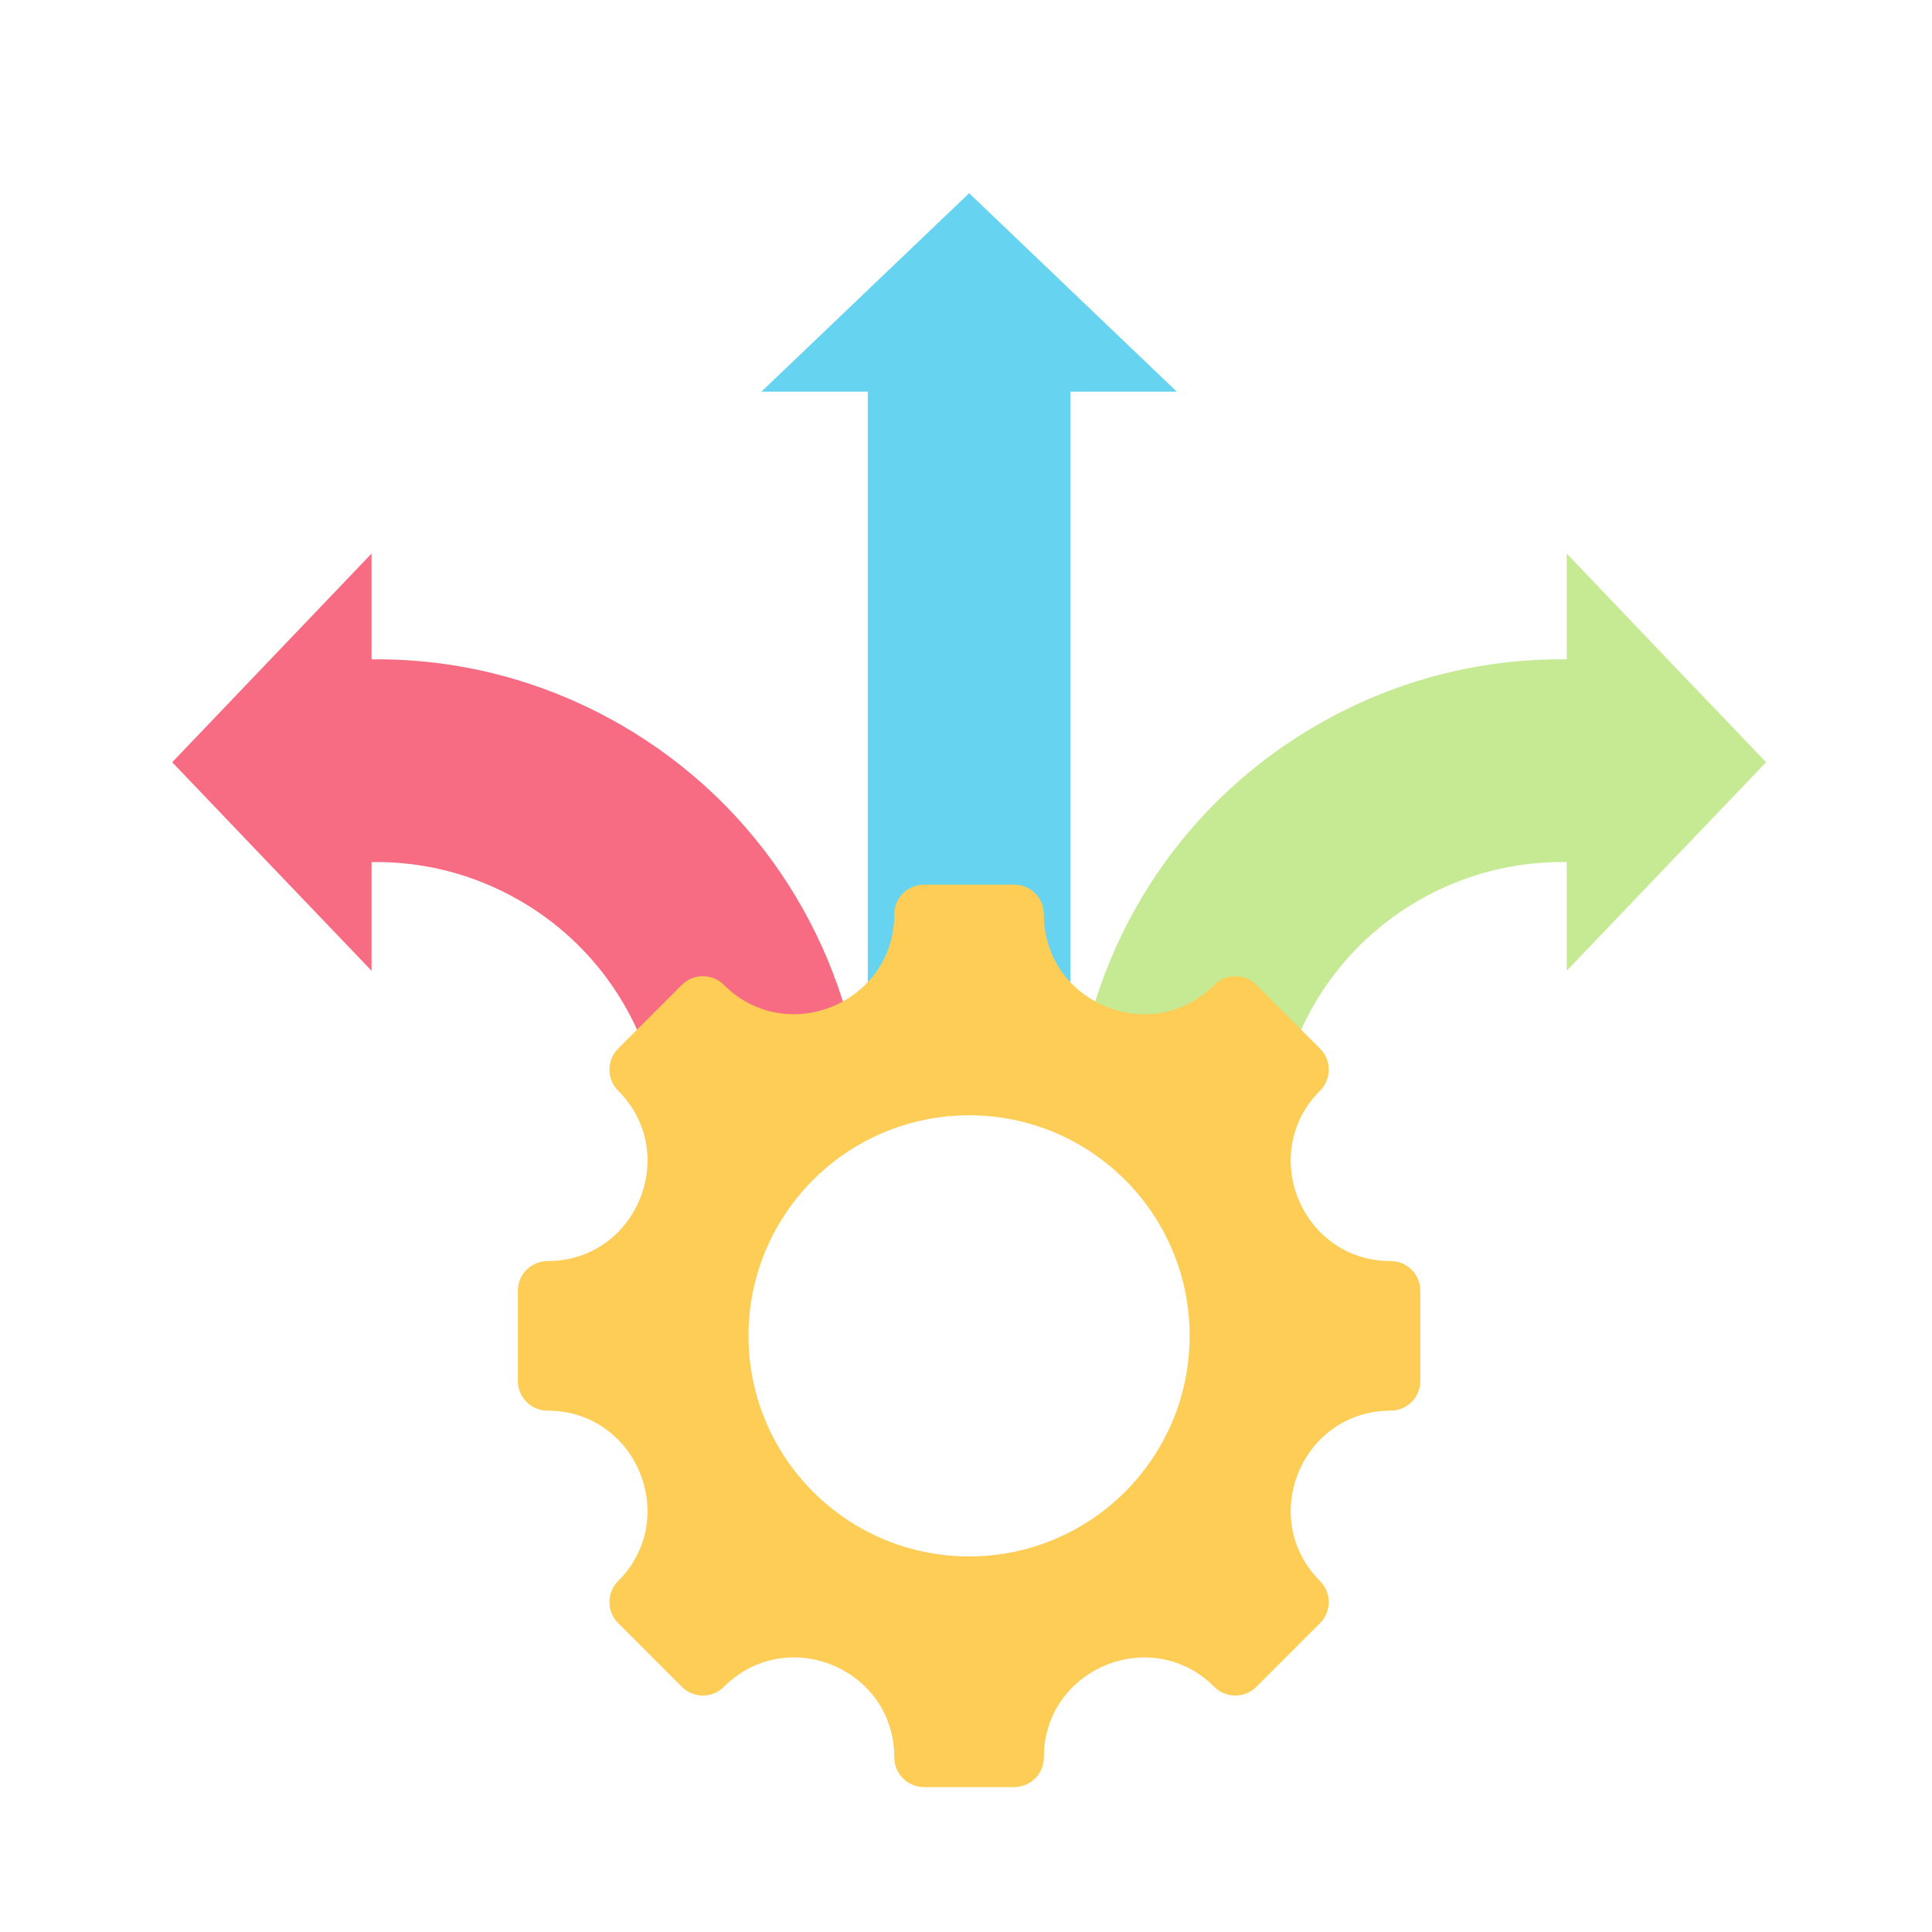
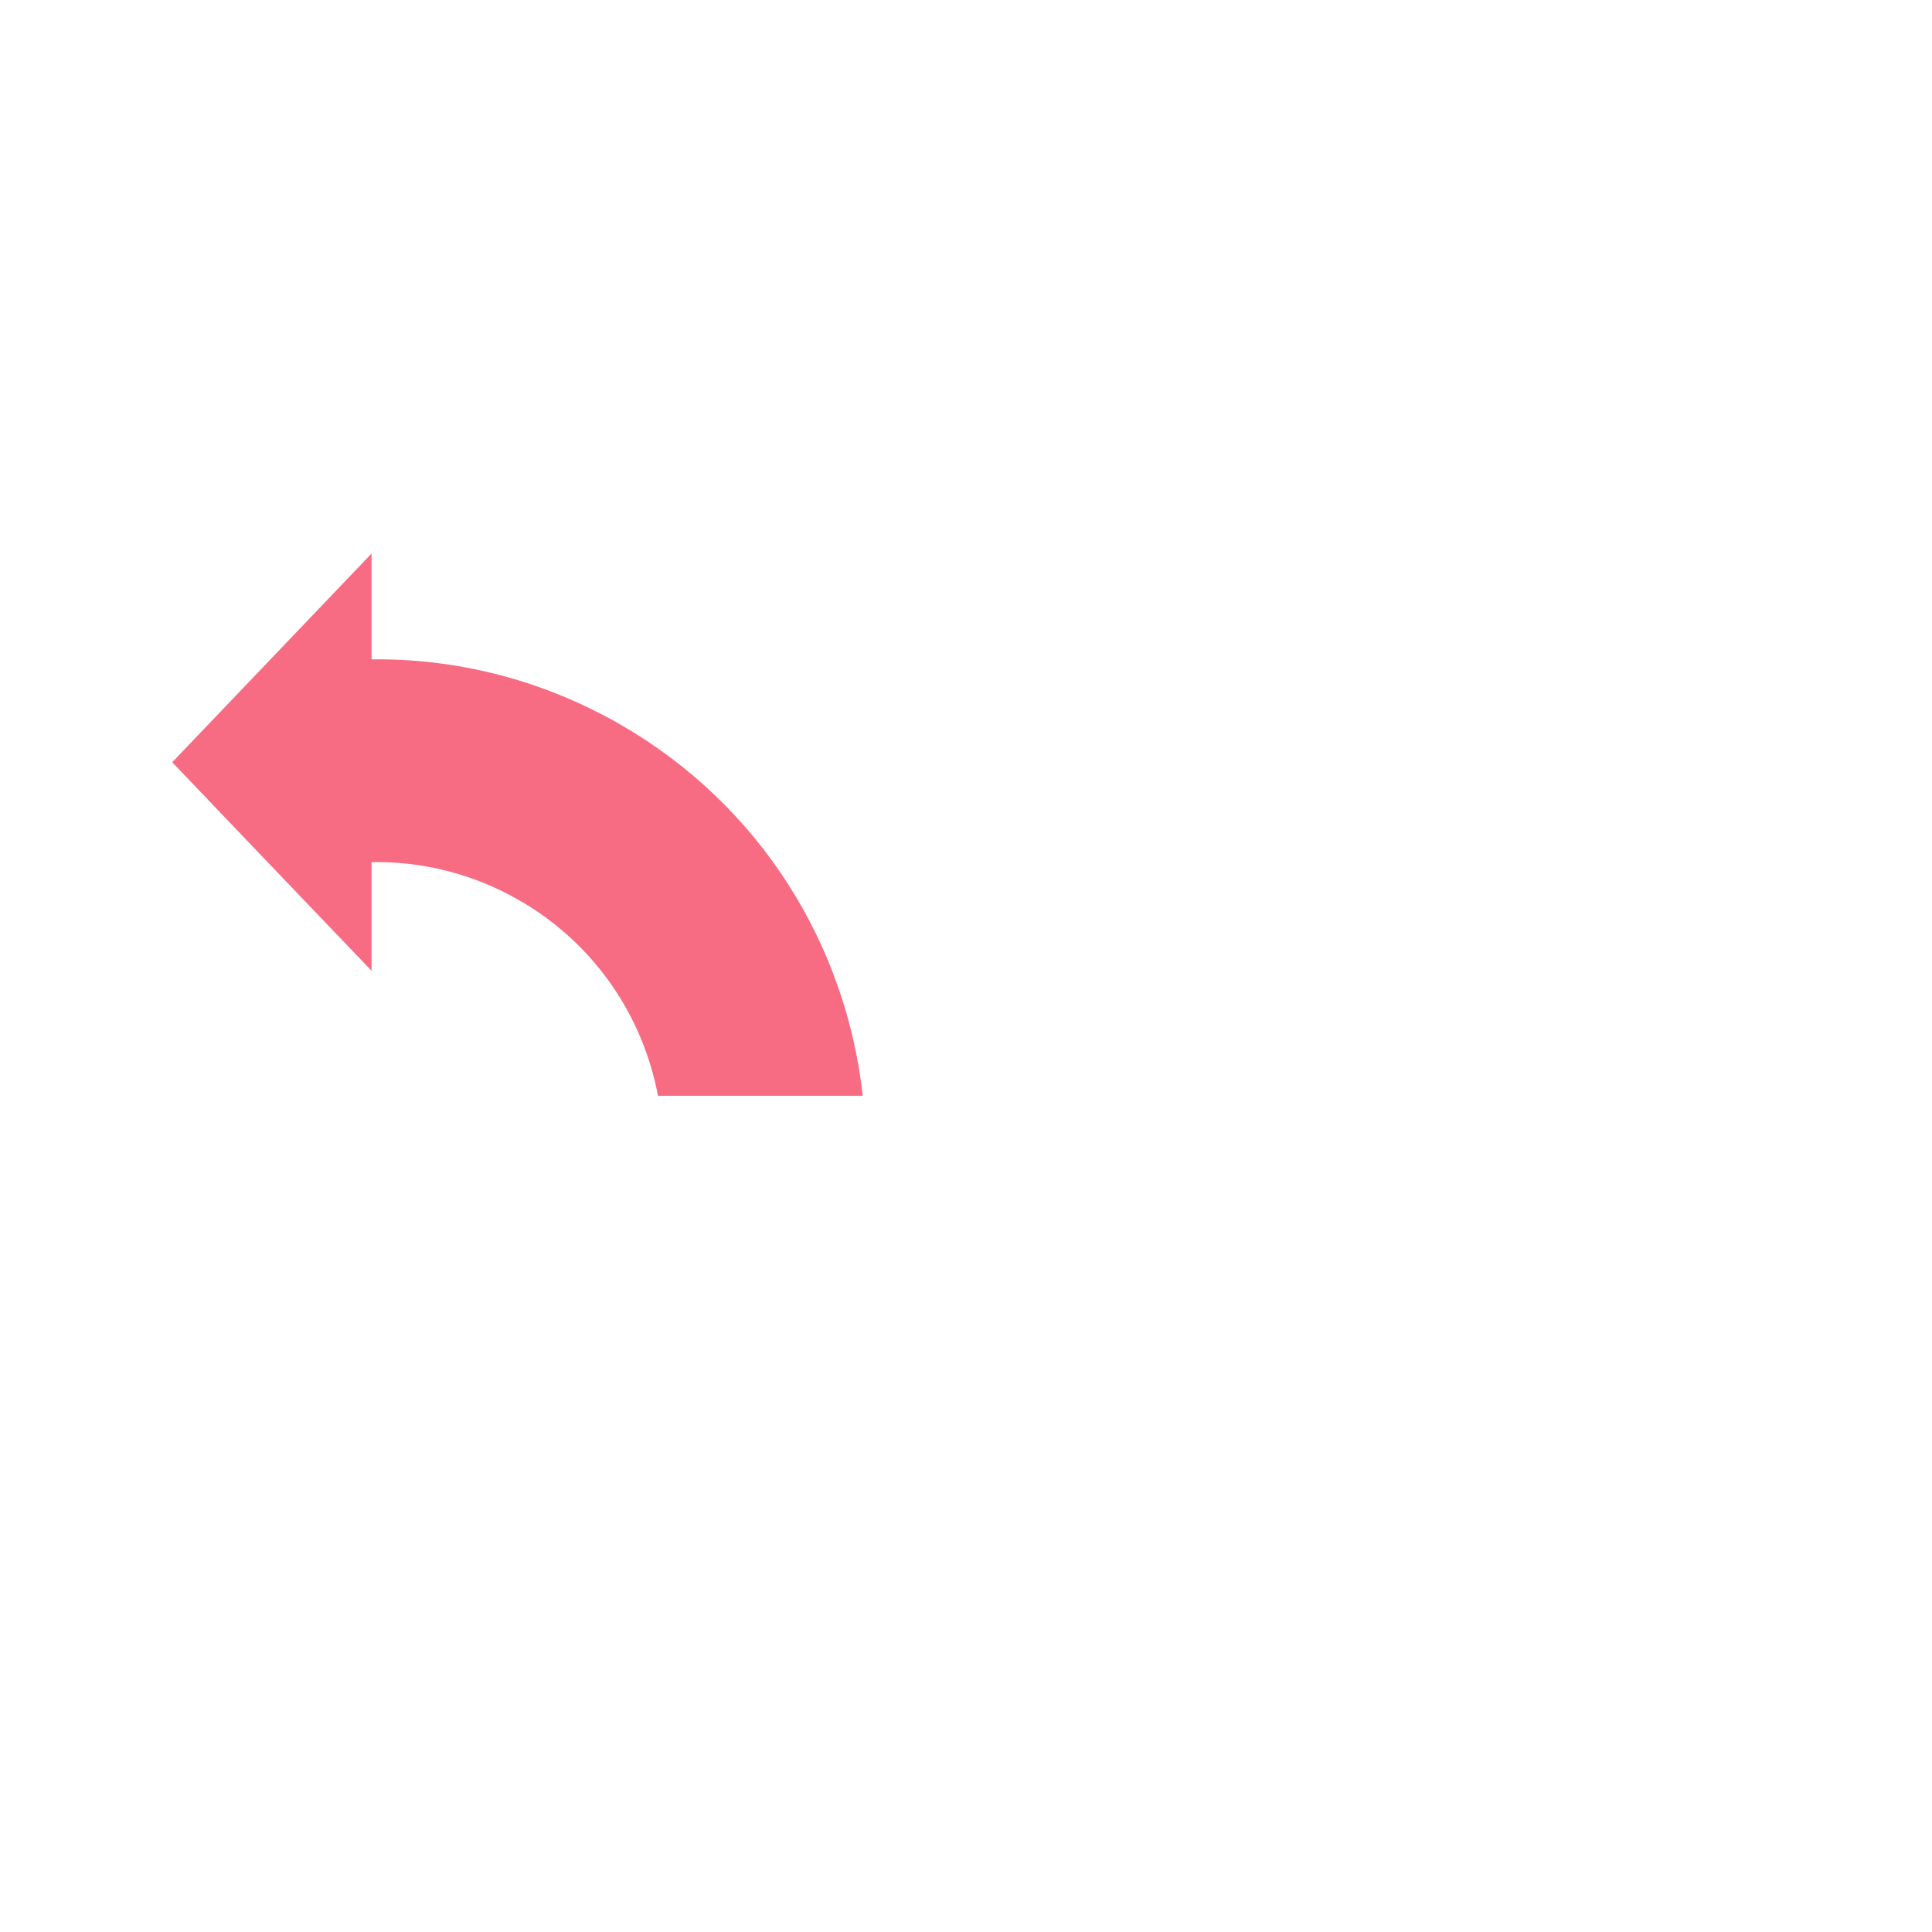
<svg xmlns="http://www.w3.org/2000/svg" width="80" viewBox="0 0 60 60" height="80" preserveAspectRatio="xMidYMid meet">
  <defs>
    <clipPath id="b98e2343f0">
      <path d="M 5.348 17 L 27 17 L 27 35 L 5.348 35 Z M 5.348 17 " />
    </clipPath>
    <clipPath id="67317e34df">
-       <path d="M 33 17 L 54.848 17 L 54.848 35 L 33 35 Z M 33 17 " />
-     </clipPath>
+       </clipPath>
    <clipPath id="e1a9b8d45c">
      <path d="M 16 27 L 45 27 L 45 55.5 L 16 55.5 Z M 16 27 " />
    </clipPath>
  </defs>
  <g id="82008bc9fd">
    <g clip-rule="nonzero" clip-path="url(#b98e2343f0)">
-       <path style=" stroke:none;fill-rule:evenodd;fill:#f76c82;fill-opacity:1;" d="M 20.434 34.031 C 19.969 31.566 18.477 29.316 16.137 27.965 C 14.688 27.129 13.098 26.746 11.539 26.773 L 11.539 30.148 L 8.441 26.91 L 5.348 23.672 L 8.441 20.434 L 11.539 17.191 L 11.539 20.477 C 14.168 20.445 16.84 21.102 19.285 22.512 C 23.645 25.027 26.285 29.383 26.793 34.031 Z M 20.434 34.031 " />
+       <path style=" stroke:none;fill-rule:evenodd;fill:#f76c82;fill-opacity:1;" d="M 20.434 34.031 C 19.969 31.566 18.477 29.316 16.137 27.965 C 14.688 27.129 13.098 26.746 11.539 26.773 L 11.539 30.148 L 8.441 26.91 L 5.348 23.672 L 8.441 20.434 L 11.539 17.191 L 11.539 20.477 C 14.168 20.445 16.84 21.102 19.285 22.512 C 23.645 25.027 26.285 29.383 26.793 34.031 Z " />
    </g>
    <g clip-rule="nonzero" clip-path="url(#67317e34df)">
-       <path style=" stroke:none;fill-rule:evenodd;fill:#c6ea94;fill-opacity:1;" d="M 39.758 34.031 C 40.223 31.566 41.715 29.316 44.055 27.965 C 45.504 27.129 47.094 26.746 48.656 26.773 L 48.656 30.148 L 51.75 26.91 L 54.848 23.672 L 51.75 20.434 L 48.656 17.191 L 48.656 20.477 C 46.023 20.445 43.352 21.102 40.906 22.512 C 36.547 25.027 33.906 29.383 33.398 34.031 Z M 39.758 34.031 " />
-     </g>
-     <path style=" stroke:none;fill-rule:evenodd;fill:#66d4f1;fill-opacity:1;" d="M 33.242 12.164 L 33.242 32.523 L 26.949 32.523 L 26.949 12.164 L 23.645 12.164 L 30.098 6 L 36.547 12.164 Z M 33.242 12.164 " />
+       </g>
    <g clip-rule="nonzero" clip-path="url(#e1a9b8d45c)">
-       <path style=" stroke:none;fill-rule:evenodd;fill:#fdcd56;fill-opacity:1;" d="M 43.191 43.809 C 40.43 43.809 39.047 47.152 40.996 49.102 C 41.355 49.461 41.355 50.047 40.996 50.406 L 39.016 52.387 C 38.656 52.746 38.07 52.746 37.711 52.387 C 35.762 50.434 32.418 51.82 32.418 54.578 C 32.418 55.09 32.004 55.5 31.496 55.5 L 28.695 55.5 C 28.188 55.5 27.773 55.09 27.773 54.578 C 27.773 51.816 24.434 50.434 22.48 52.387 C 22.121 52.746 21.535 52.746 21.176 52.387 L 19.195 50.406 C 18.836 50.047 18.836 49.461 19.195 49.102 C 21.148 47.152 19.762 43.809 17.004 43.809 C 16.492 43.809 16.082 43.395 16.082 42.887 L 16.082 40.086 C 16.082 39.578 16.492 39.164 17.004 39.164 C 19.762 39.164 21.148 35.82 19.195 33.871 C 18.836 33.508 18.836 32.926 19.195 32.566 L 21.176 30.586 C 21.535 30.227 22.121 30.227 22.48 30.586 C 24.43 32.535 27.773 31.152 27.773 28.391 C 27.773 27.883 28.188 27.473 28.695 27.473 L 31.496 27.473 C 32.004 27.473 32.418 27.883 32.418 28.391 C 32.418 31.152 35.762 32.535 37.711 30.586 C 38.07 30.227 38.656 30.227 39.016 30.586 L 40.996 32.566 C 41.355 32.926 41.355 33.508 40.996 33.871 C 39.047 35.82 40.43 39.164 43.191 39.164 C 43.699 39.164 44.109 39.574 44.109 40.086 L 44.109 42.887 C 44.109 43.395 43.699 43.809 43.191 43.809 Z M 30.098 34.637 C 26.312 34.637 23.246 37.703 23.246 41.484 C 23.246 45.27 26.312 48.336 30.098 48.336 C 33.879 48.336 36.945 45.27 36.945 41.484 C 36.945 37.703 33.879 34.637 30.098 34.637 Z M 30.098 34.637 " />
-     </g>
+       </g>
  </g>
</svg>